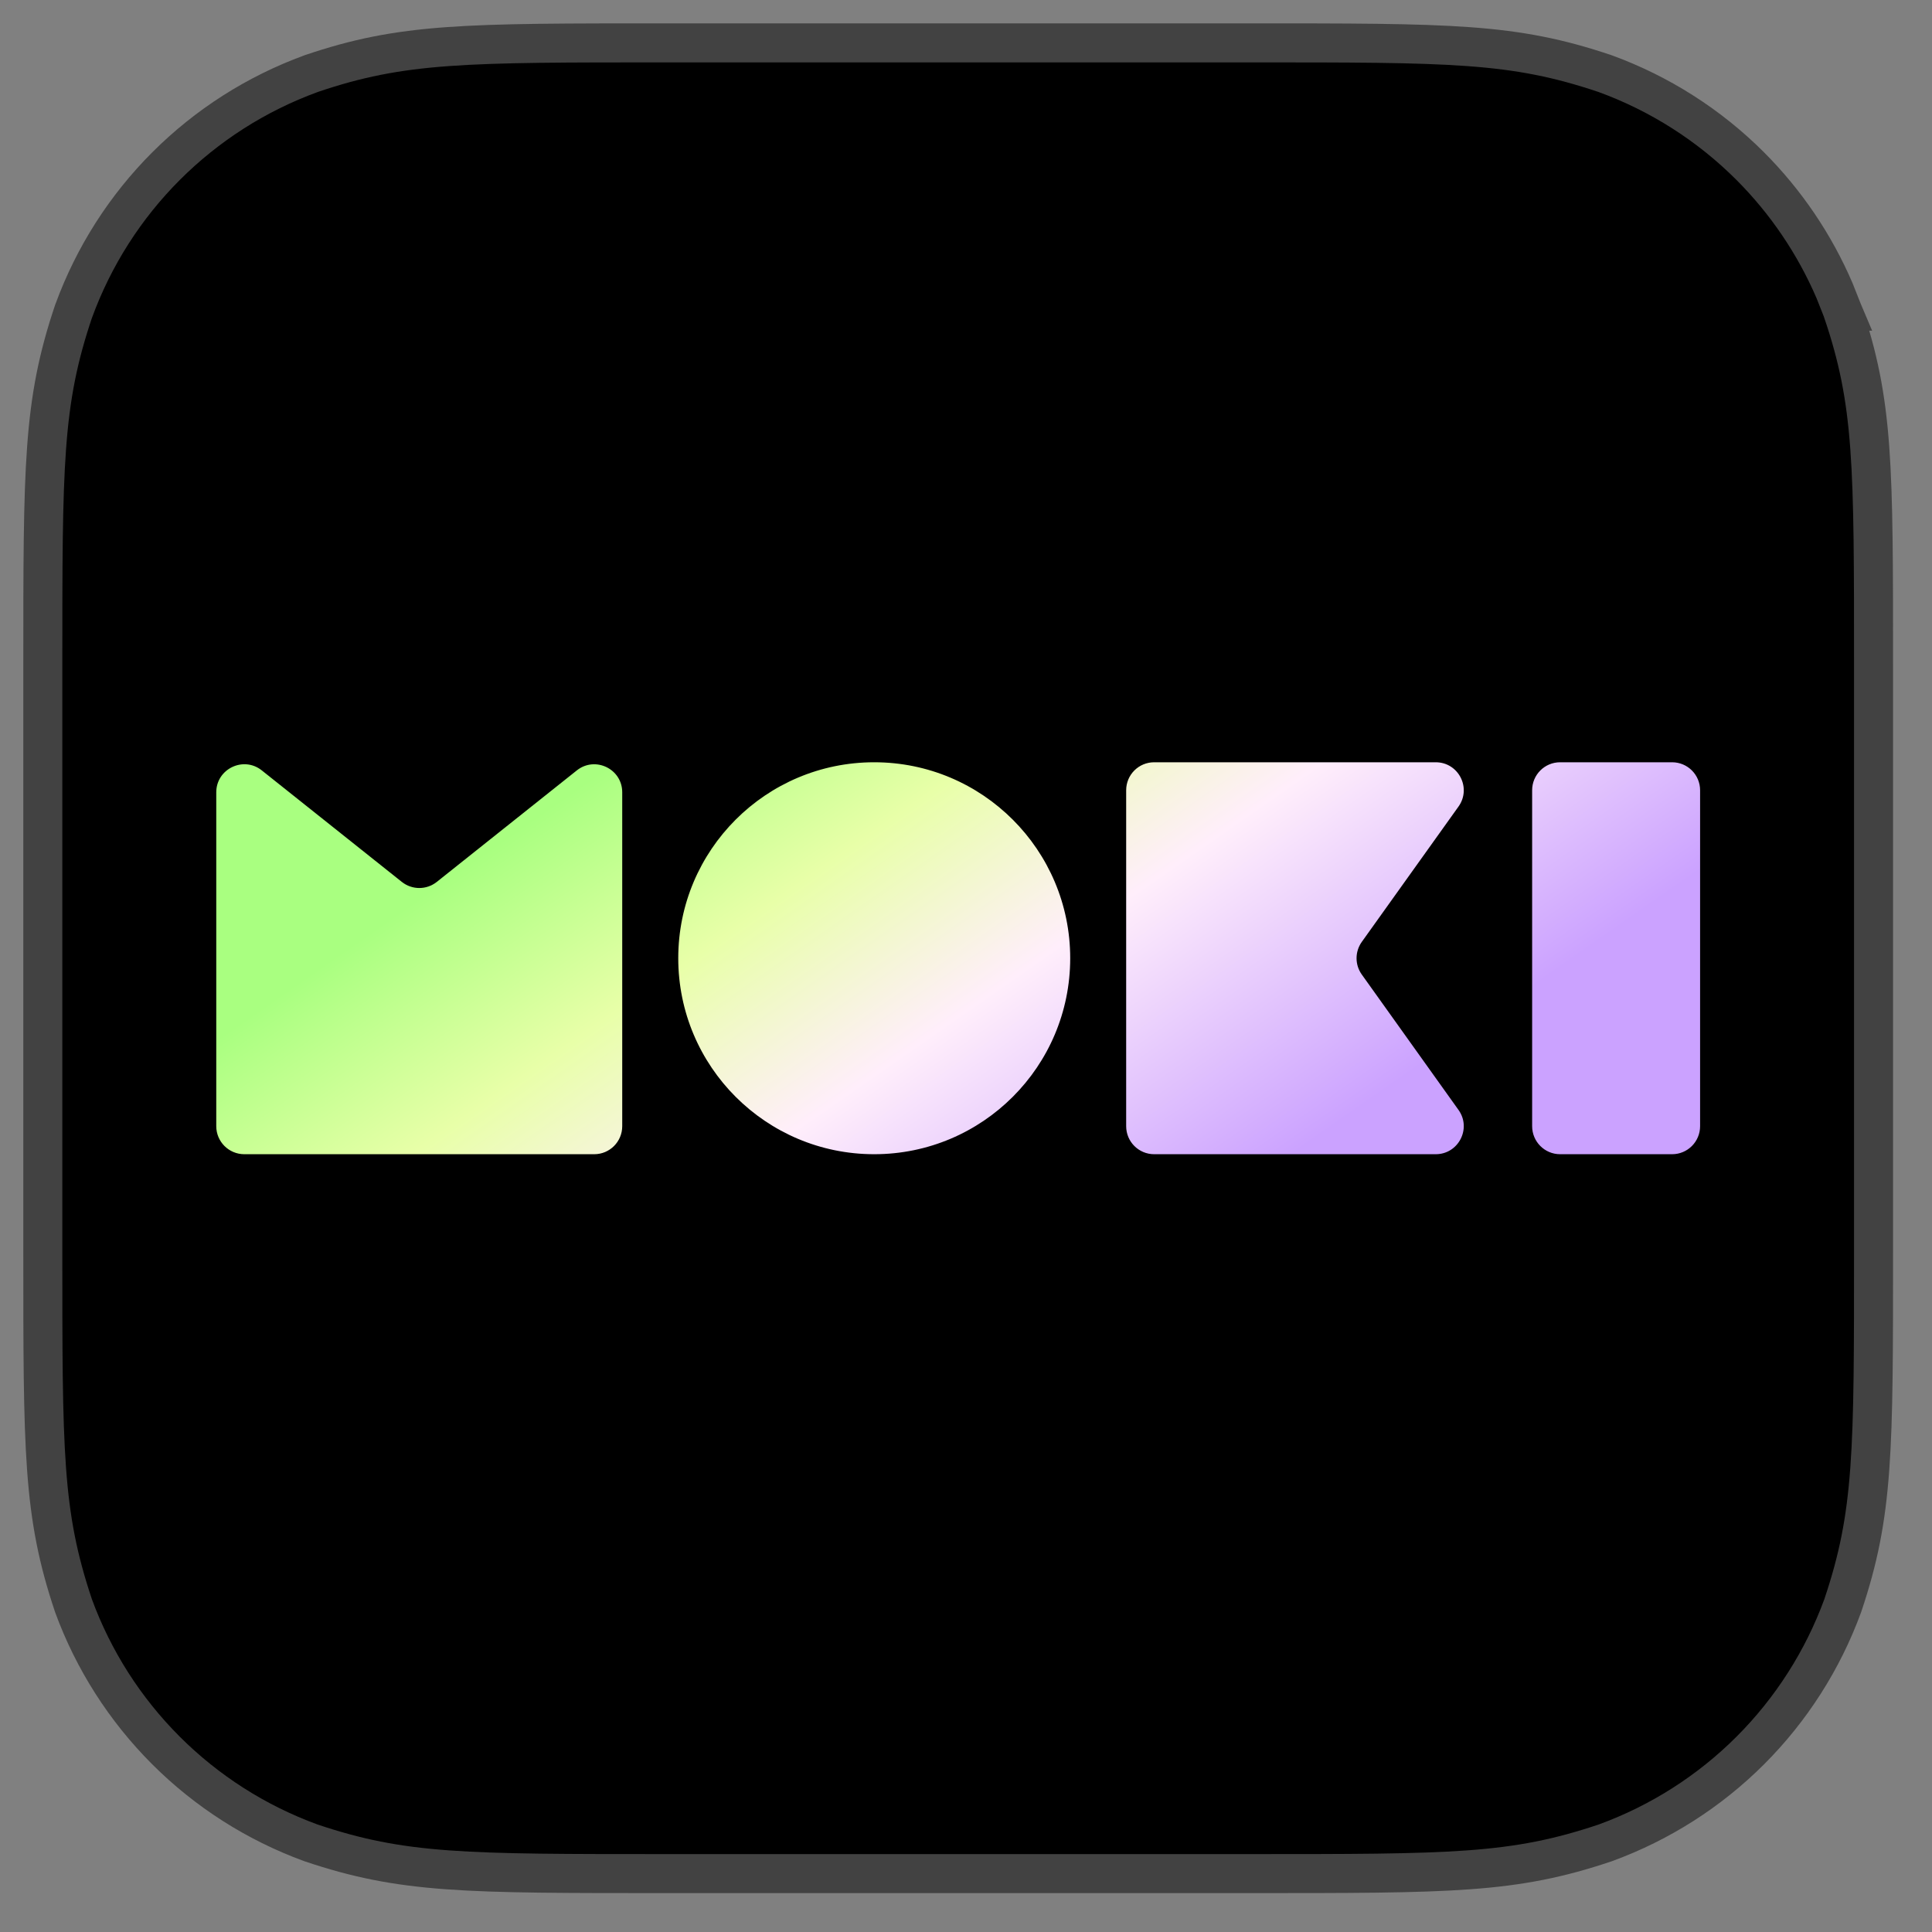
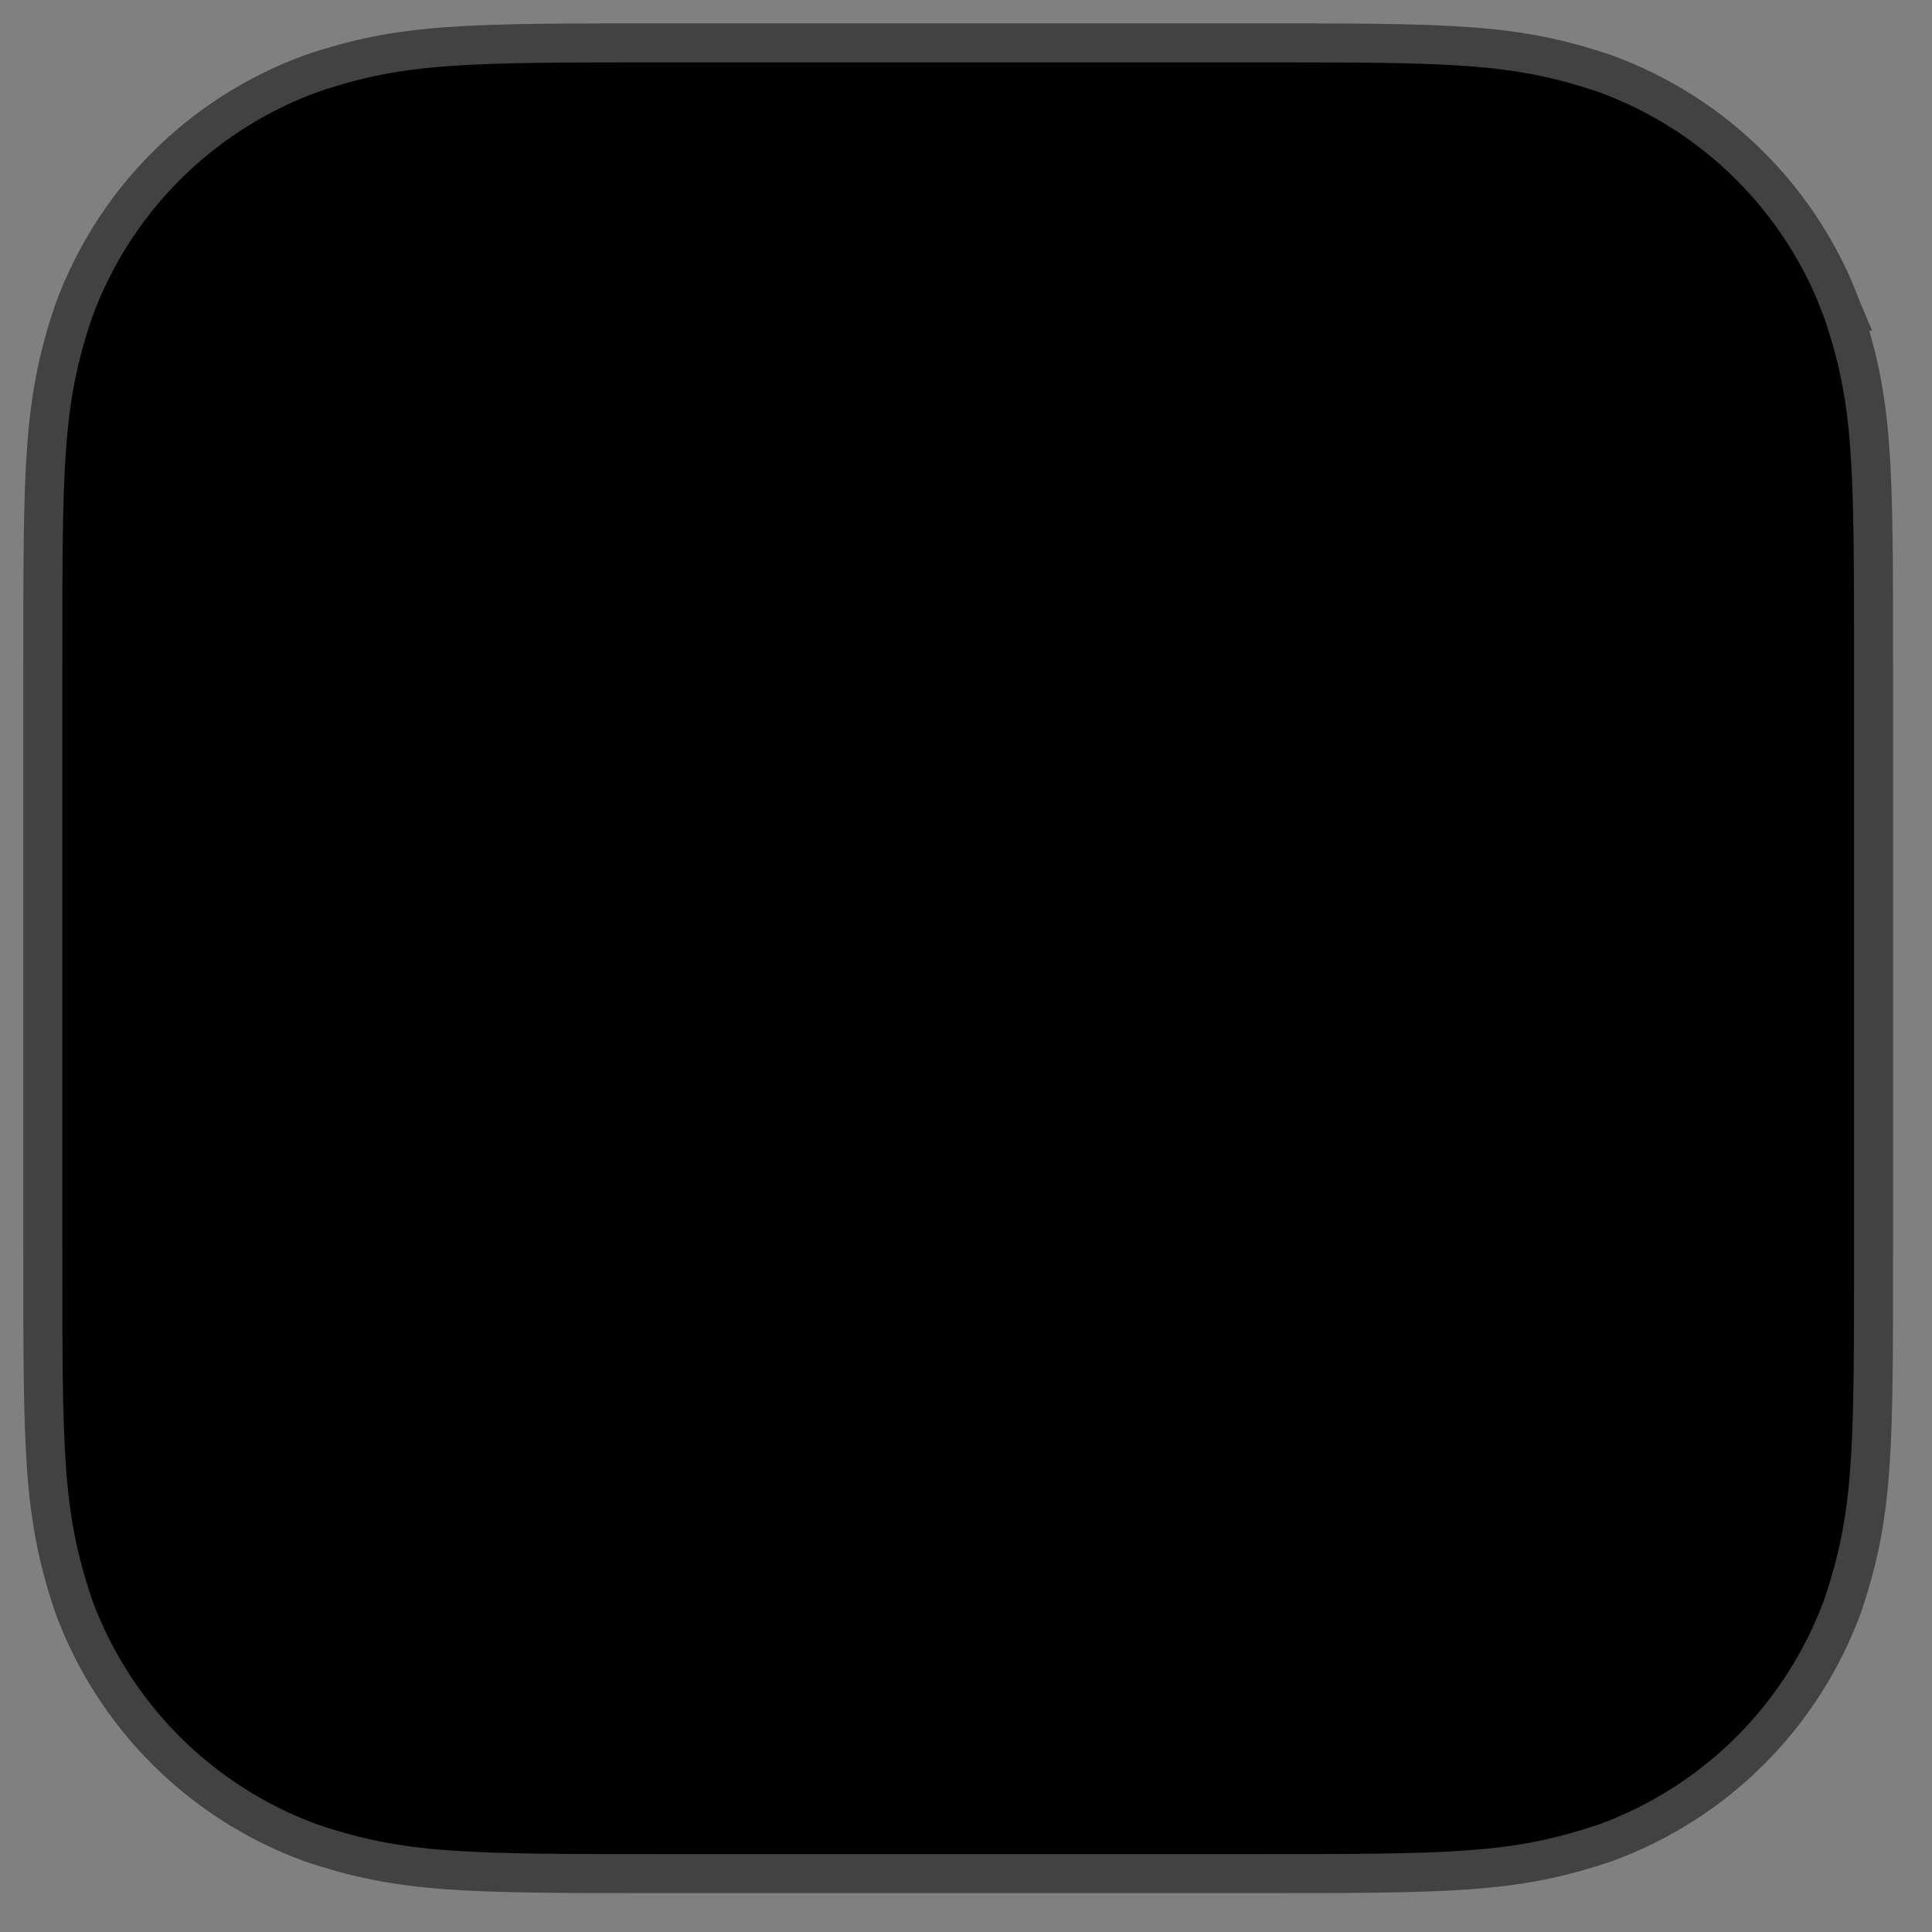
<svg xmlns="http://www.w3.org/2000/svg" fill="none" height="100%" overflow="visible" preserveAspectRatio="none" style="display: block;" viewBox="0 0 31 31" width="100%">
  <rect x="0" y="0" width="31" height="31" fill="#808080" stroke="none" />
  <g id="MOKI-Appicon">
    <path d="M20.019 0.688C23.298 0.688 24.278 0.684 25.754 1.181L25.762 1.184C26.634 1.503 27.426 2.008 28.083 2.665C28.657 3.24 29.116 3.918 29.436 4.663L29.564 4.986L29.567 4.993H29.566C30.066 6.468 30.062 7.45 30.062 10.728V20.023C30.062 23.302 30.066 24.281 29.57 25.757L29.567 25.766C29.248 26.637 28.742 27.43 28.086 28.086C27.429 28.743 26.637 29.248 25.765 29.567L25.757 29.57C24.282 30.066 23.301 30.063 20.023 30.063H10.725C7.446 30.063 6.466 30.066 4.99 29.57L4.982 29.567C4.111 29.248 3.319 28.743 2.662 28.086C2.005 27.429 1.499 26.637 1.18 25.766L1.177 25.757C0.683 24.281 0.687 23.302 0.687 20.023V10.728C0.687 7.449 0.684 6.469 1.181 4.993L1.184 4.986C1.503 4.114 2.008 3.322 2.665 2.665C3.322 2.008 4.114 1.503 4.986 1.184L4.993 1.181C6.461 0.684 7.447 0.688 10.725 0.688H20.019Z" fill="black" id="Vector" stroke="#424242" stroke-width="0.626" />
-     <path d="M9.256 12.361C9.55 12.128 9.984 12.337 9.984 12.713V18.07C9.984 18.319 9.783 18.52 9.535 18.52H3.92C3.672 18.52 3.47 18.319 3.47 18.07V12.713C3.47 12.337 3.906 12.127 4.2 12.361L6.448 14.151C6.612 14.281 6.844 14.281 7.008 14.151L9.256 12.361ZM14.027 12.231C15.764 12.231 17.172 13.639 17.172 15.375C17.172 17.112 15.764 18.52 14.027 18.52C12.29 18.52 10.883 17.112 10.883 15.375C10.883 13.639 12.29 12.231 14.027 12.231ZM23.037 12.231C23.402 12.231 23.615 12.643 23.403 12.941L21.85 15.114C21.739 15.271 21.739 15.48 21.85 15.636L23.403 17.81C23.615 18.107 23.402 18.52 23.037 18.52H18.519C18.271 18.52 18.07 18.319 18.07 18.07V12.68C18.07 12.432 18.271 12.231 18.519 12.231H23.037ZM26.83 12.231C27.078 12.231 27.279 12.432 27.279 12.68V18.07C27.279 18.319 27.078 18.52 26.83 18.52H25.033C24.785 18.52 24.584 18.319 24.584 18.07V12.68C24.584 12.432 24.785 12.231 25.033 12.231H26.83Z" fill="url(#paint0_linear_0_1318)" id="Union" />
  </g>
  <defs>
    <linearGradient gradientUnits="userSpaceOnUse" id="paint0_linear_0_1318" x1="10.693" x2="20" y1="8.669" y2="22.025">
      <stop offset="0.15" stop-color="#A9FF80" />
      <stop offset="0.353" stop-color="#E8FFA8" />
      <stop offset="0.549" stop-color="#FFEEFB" />
      <stop offset="0.85" stop-color="#CBA2FF" />
    </linearGradient>
  </defs>
</svg>